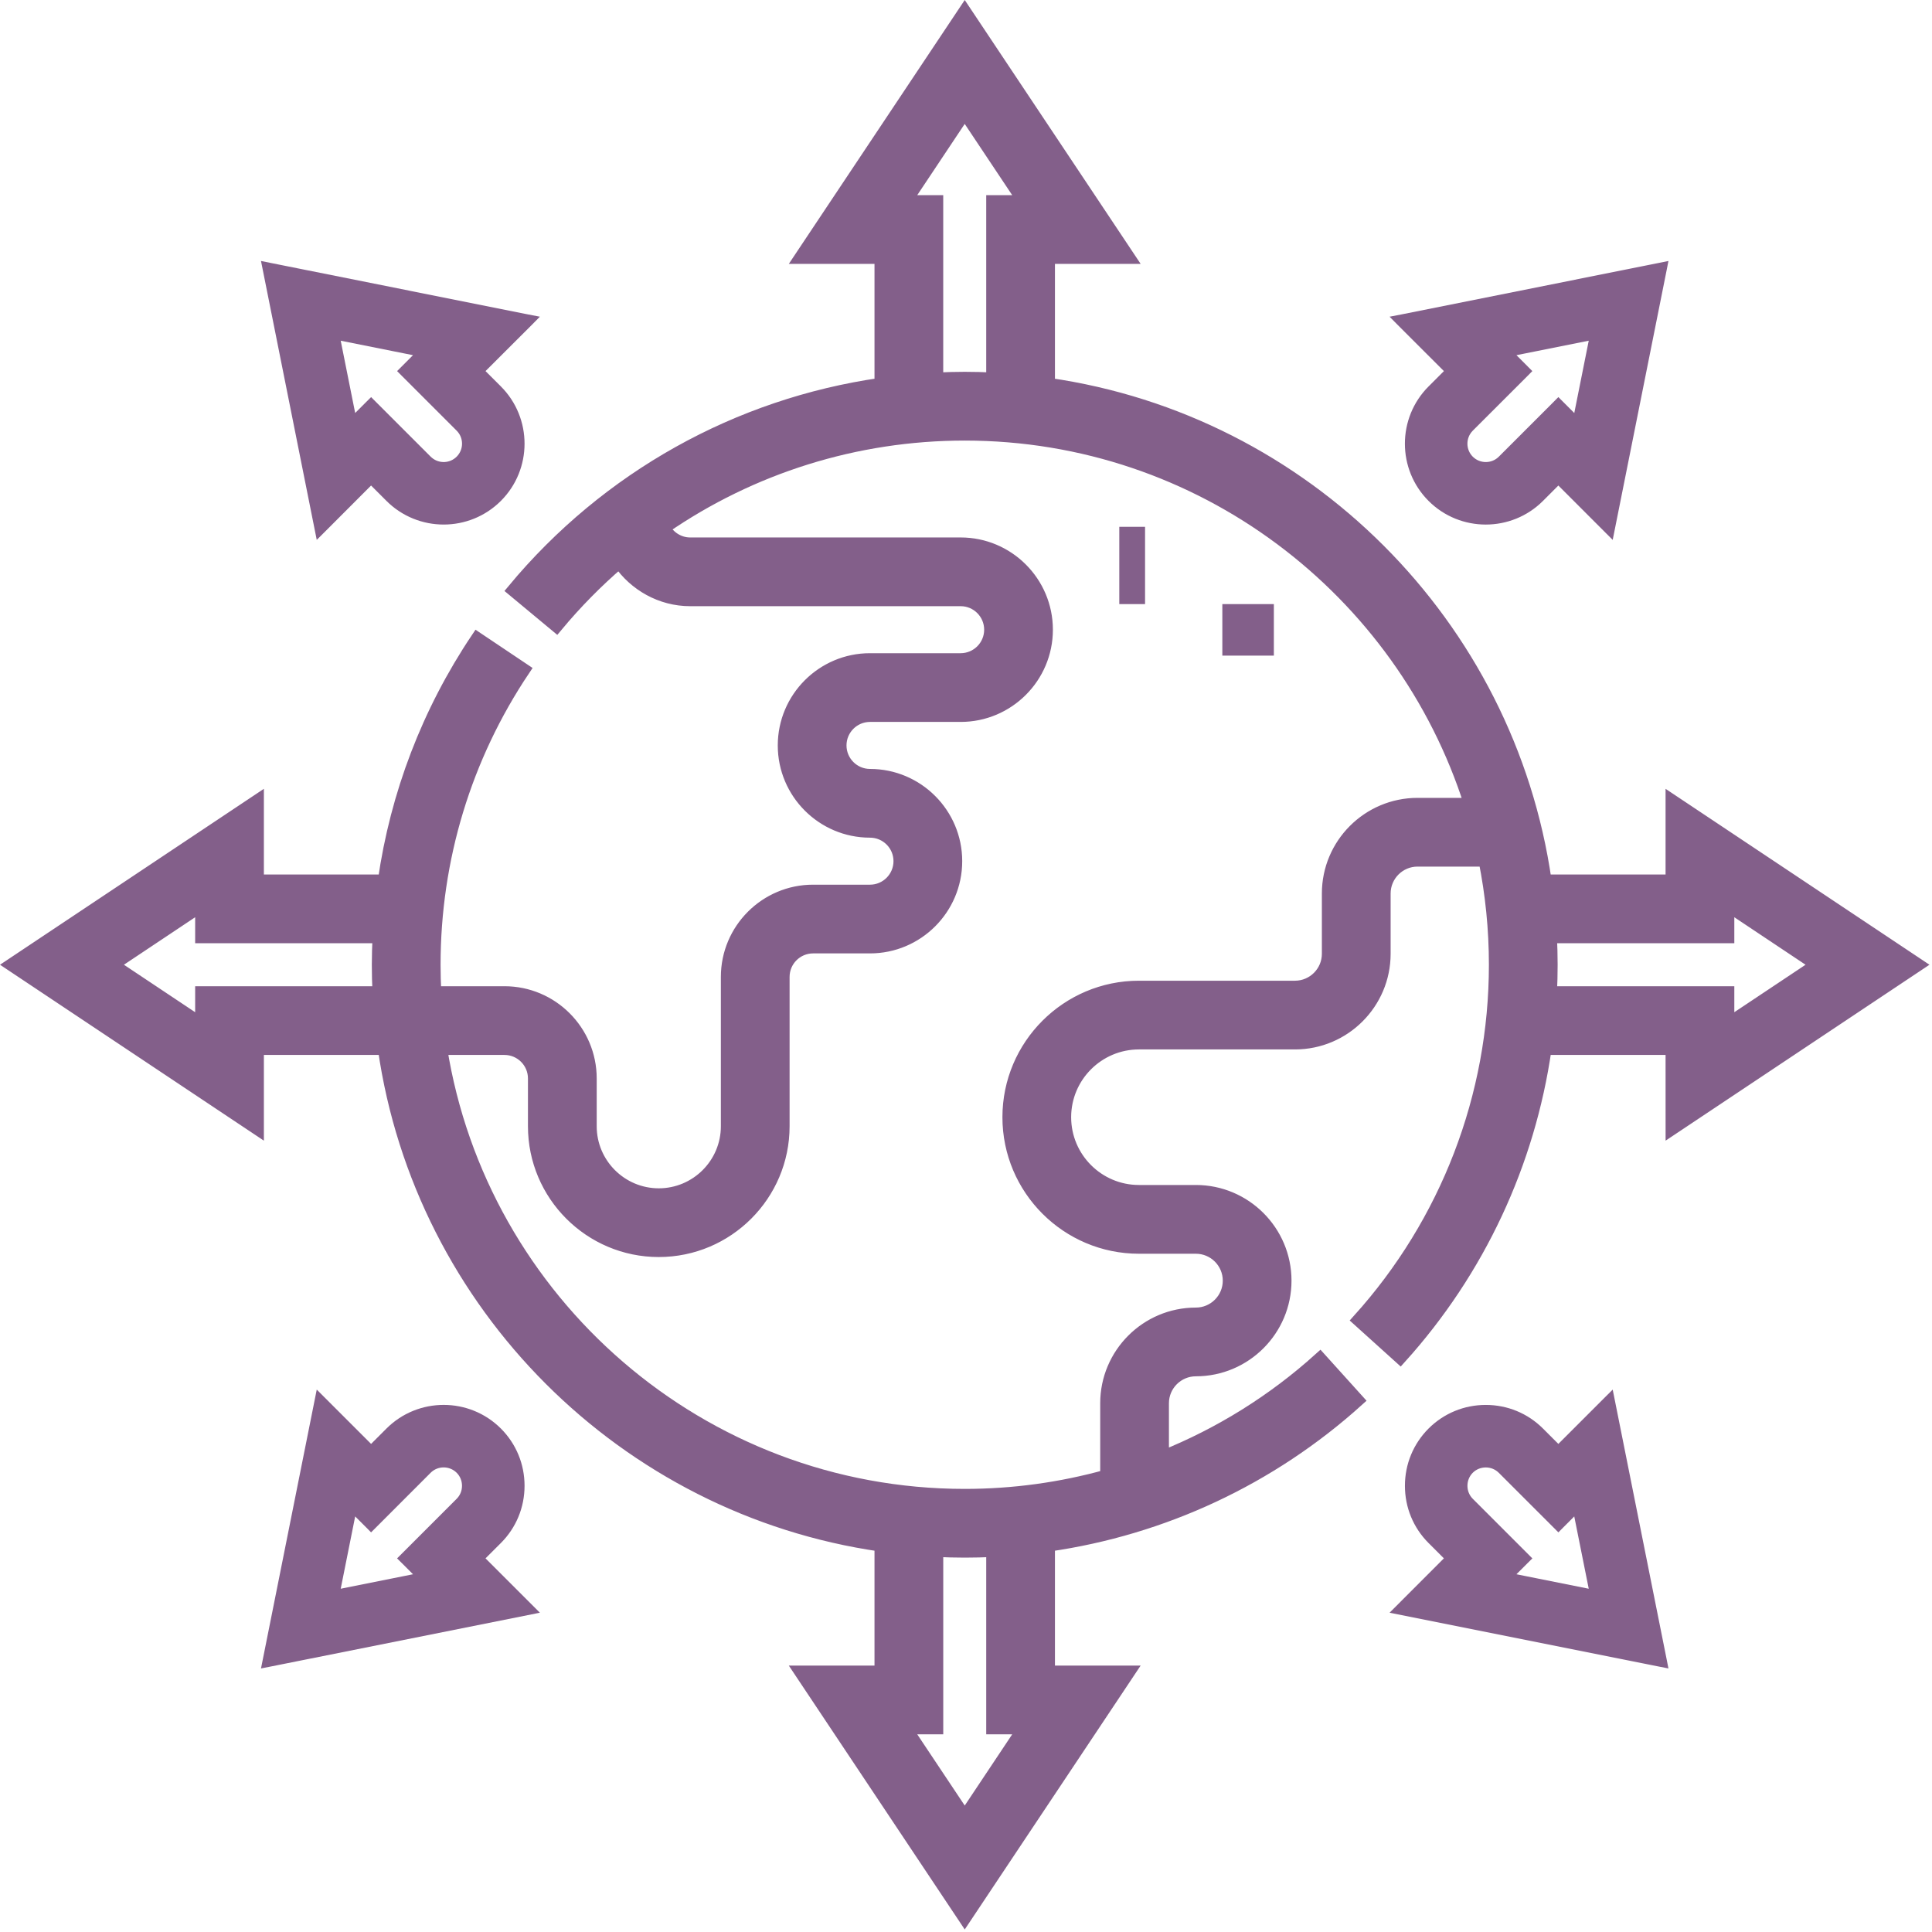
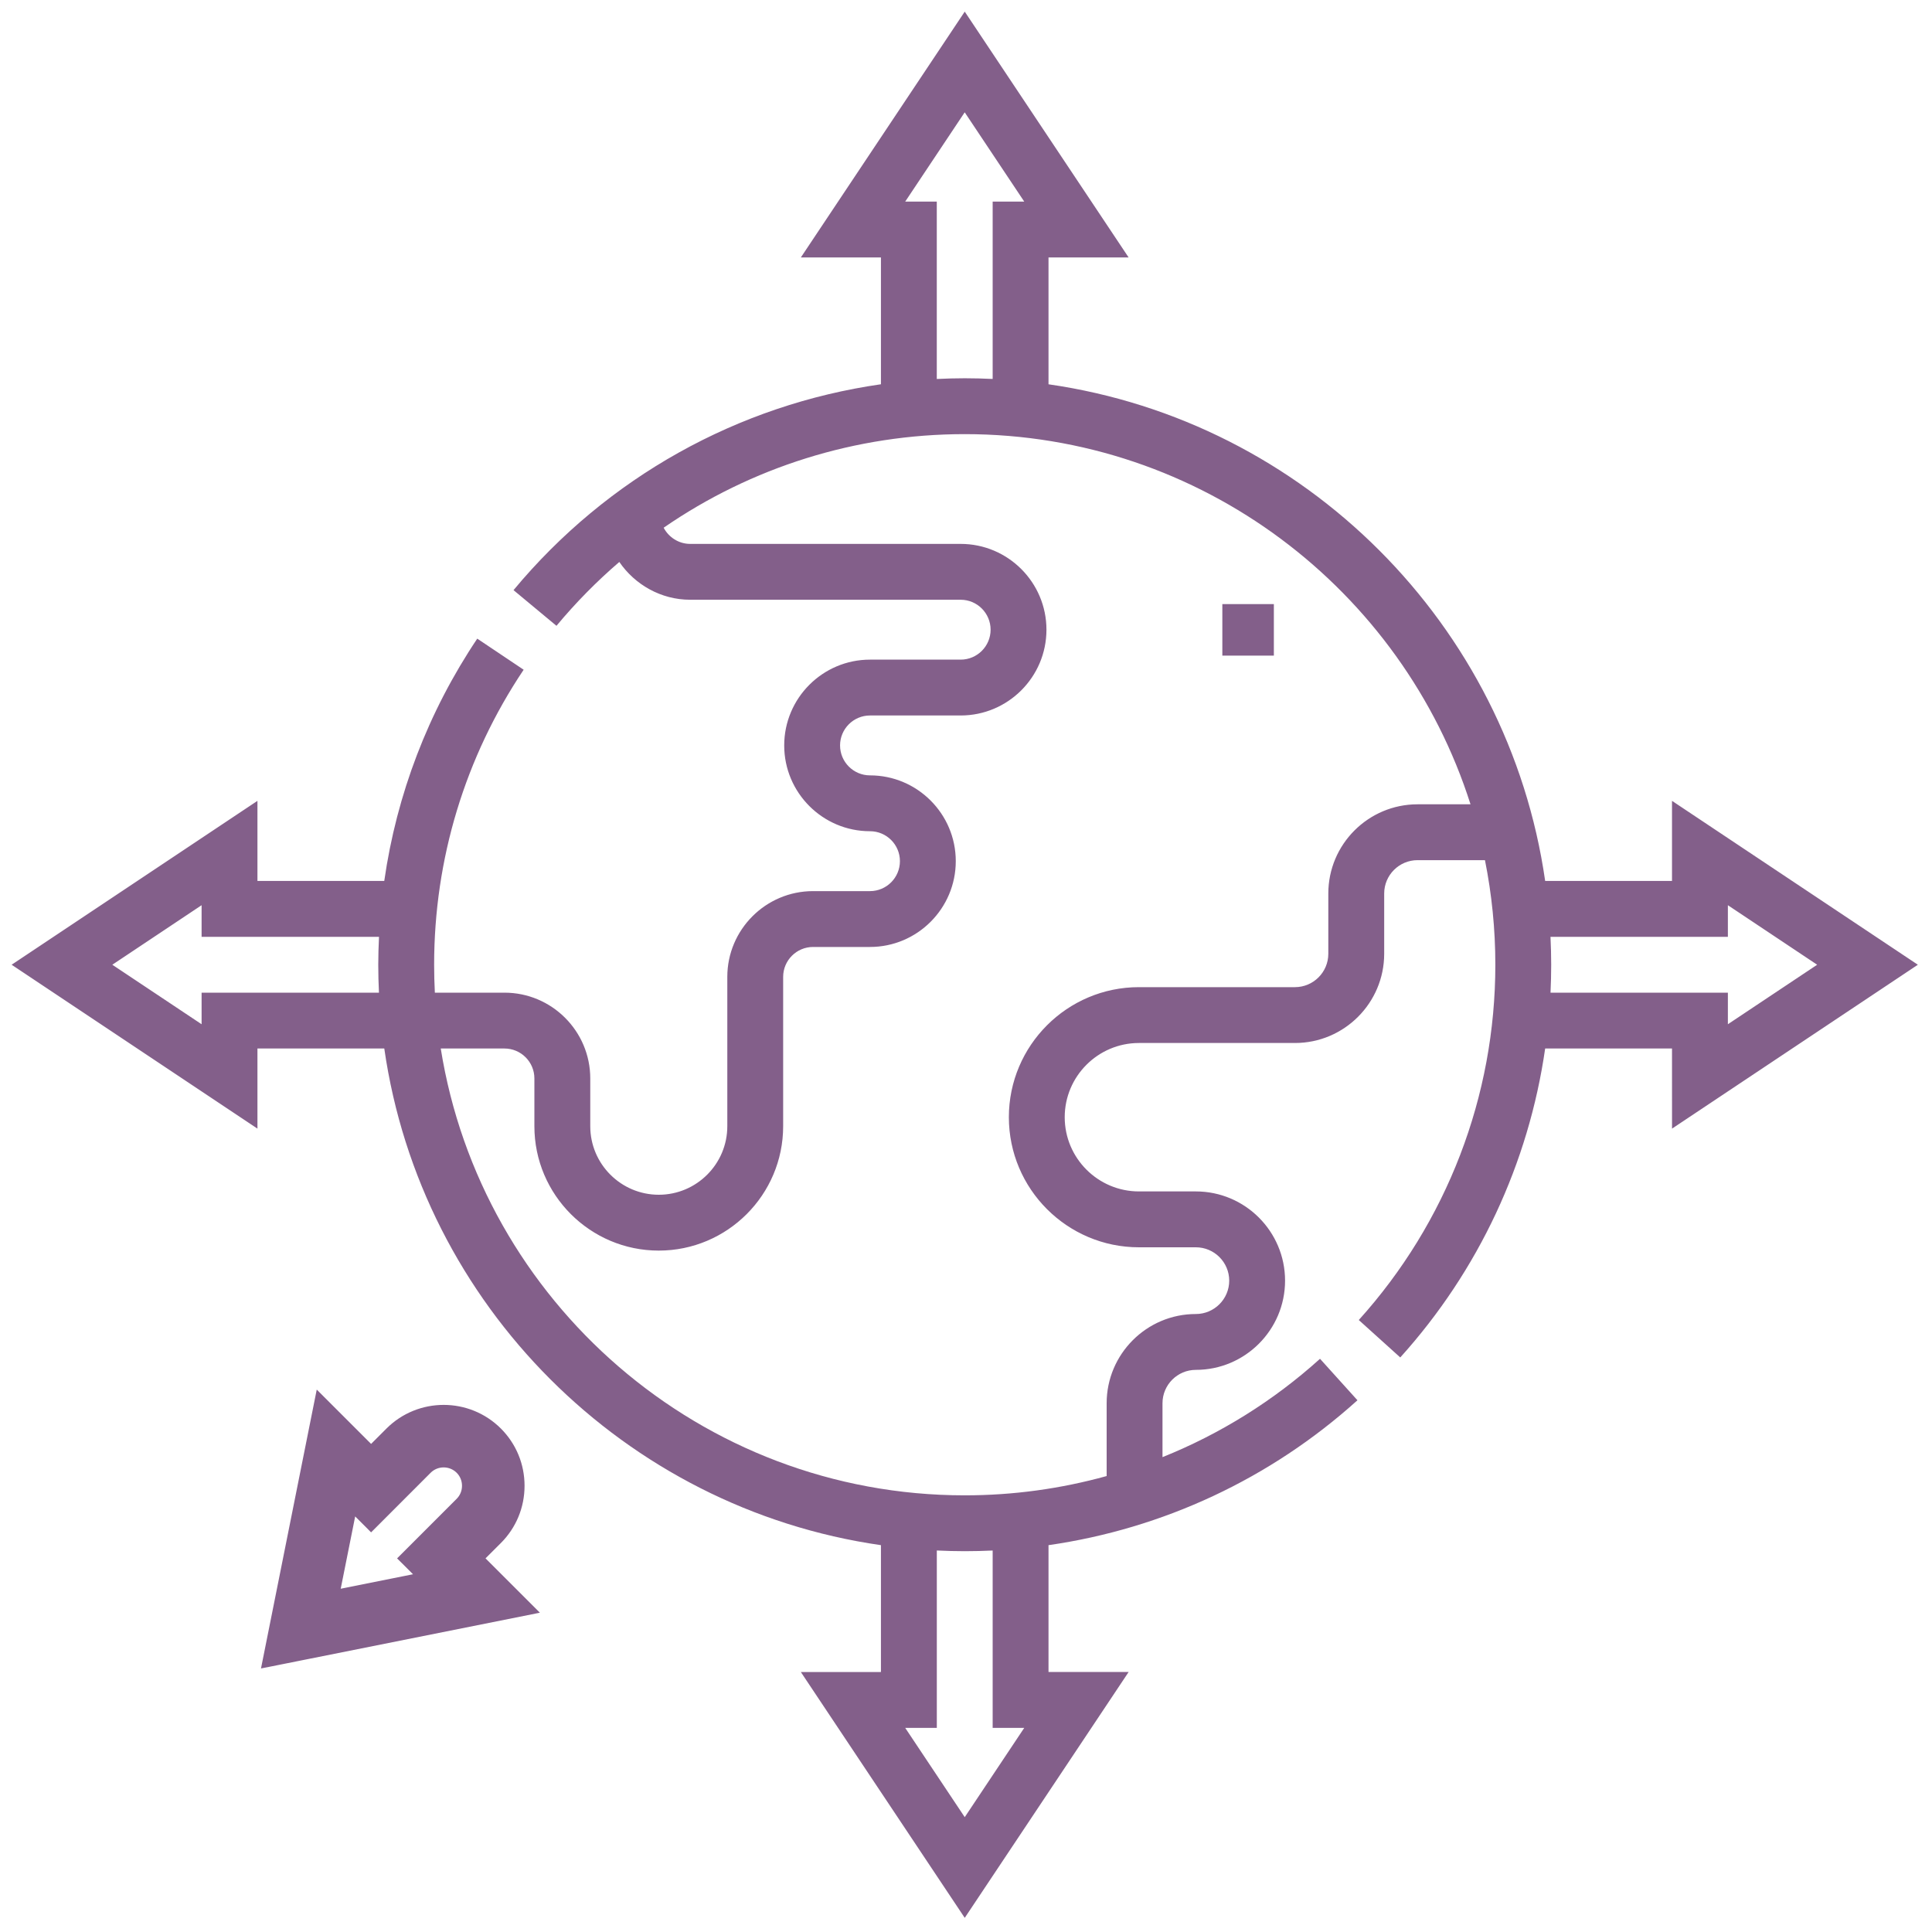
<svg xmlns="http://www.w3.org/2000/svg" width="75" height="75" viewBox="0 0 75 75" fill="none">
  <mask id="path-1-outside-1_545_1693" maskUnits="userSpaceOnUse" x="-0.549" y="-0.549" width="76" height="76" fill="black">
    <rect fill="white" x="-0.549" y="-0.549" width="76" height="76" />
    <path d="M52.748 51.243L54.358 52.696C57.403 49.321 59.344 45.149 59.983 40.703H64.907L64.908 43.813L74.451 37.451L64.907 31.089V34.198H59.983C58.553 24.243 50.658 16.348 40.703 14.918V9.994H43.813L37.451 0.451L31.089 9.994L34.198 9.994V14.917C28.652 15.713 23.576 18.527 19.935 22.909L21.602 24.294C22.352 23.393 23.168 22.565 24.042 21.815C24.646 22.697 25.661 23.282 26.791 23.282H37.292C37.934 23.282 38.455 23.804 38.455 24.445C38.455 25.086 37.934 25.607 37.292 25.607H33.773C31.937 25.607 30.443 27.101 30.443 28.938C30.443 30.774 31.937 32.268 33.773 32.268C34.414 32.268 34.935 32.789 34.935 33.43C34.935 34.071 34.414 34.593 33.773 34.593H31.564C29.728 34.593 28.234 36.087 28.234 37.923V43.72C28.234 45.187 27.04 46.38 25.574 46.38C24.107 46.38 22.914 45.187 22.914 43.72V41.865C22.914 40.029 21.42 38.535 19.583 38.535H16.881C16.863 38.176 16.853 37.815 16.853 37.451C16.853 33.351 18.054 29.391 20.328 25.999L18.527 24.792C16.621 27.635 15.398 30.84 14.917 34.198H9.994V31.089L0.451 37.451L9.994 43.813L9.994 40.703H14.918C16.348 50.658 24.243 58.553 34.198 59.983V64.907L31.089 64.908L37.451 74.451L43.813 64.907H40.703V59.983C45.149 59.344 49.321 57.403 52.696 54.358L51.243 52.748C49.427 54.387 47.355 55.672 45.128 56.566V54.473C45.128 53.759 45.709 53.178 46.423 53.178C48.333 53.178 49.886 51.624 49.886 49.715C49.886 47.805 48.333 46.251 46.423 46.251H44.214C42.625 46.251 41.332 44.959 41.332 43.37C41.332 41.781 42.625 40.489 44.214 40.489H50.27C52.18 40.489 53.734 38.935 53.734 37.025V34.686C53.734 33.972 54.315 33.391 55.029 33.391H57.646C57.909 34.704 58.049 36.061 58.049 37.45C58.049 42.557 56.166 47.455 52.748 51.243ZM67.076 36.367V35.14L70.542 37.451L67.076 39.761V38.535H60.191C60.208 38.175 60.217 37.813 60.217 37.451C60.217 37.087 60.207 36.726 60.19 36.367H67.076ZM35.14 7.826L37.45 4.36L39.761 7.826H38.535V14.711C38.175 14.694 37.814 14.684 37.45 14.684C37.088 14.684 36.727 14.695 36.366 14.712V7.826H35.14ZM7.826 38.535V39.761L4.36 37.451L7.826 35.14V36.367H14.713C14.696 36.727 14.684 37.088 14.684 37.451C14.684 37.814 14.694 38.175 14.711 38.535H7.826ZM39.761 67.076L37.451 70.542L35.14 67.076H36.367V60.19C36.726 60.207 37.087 60.217 37.451 60.217C37.813 60.217 38.175 60.208 38.535 60.191V67.076H39.761ZM55.029 31.223C53.119 31.223 51.565 32.776 51.565 34.686V37.026C51.565 37.74 50.984 38.321 50.27 38.321H44.214C41.429 38.321 39.164 40.586 39.164 43.37C39.164 46.155 41.429 48.42 44.214 48.42H46.423C47.137 48.42 47.718 49.001 47.718 49.715C47.718 50.429 47.137 51.01 46.423 51.01C44.513 51.01 42.96 52.564 42.96 54.473V57.3C41.181 57.793 39.33 58.049 37.451 58.049C27.199 58.049 18.674 50.521 17.11 40.703H19.583C20.224 40.703 20.745 41.224 20.745 41.865V43.72C20.745 46.382 22.911 48.548 25.573 48.548C28.236 48.548 30.402 46.382 30.402 43.72V37.923C30.402 37.282 30.923 36.761 31.564 36.761H33.773C35.609 36.761 37.103 35.267 37.103 33.43C37.103 31.594 35.609 30.1 33.773 30.1C33.132 30.1 32.611 29.578 32.611 28.937C32.611 28.297 33.132 27.775 33.773 27.775H37.292C39.129 27.775 40.623 26.281 40.623 24.445C40.623 22.608 39.129 21.114 37.292 21.114H26.791C26.35 21.114 25.959 20.858 25.763 20.486C29.163 18.14 33.22 16.853 37.45 16.853C46.638 16.853 54.439 22.9 57.085 31.223H55.029Z" />
  </mask>
  <path d="M52.748 51.243L54.358 52.696C57.403 49.321 59.344 45.149 59.983 40.703H64.907L64.908 43.813L74.451 37.451L64.907 31.089V34.198H59.983C58.553 24.243 50.658 16.348 40.703 14.918V9.994H43.813L37.451 0.451L31.089 9.994L34.198 9.994V14.917C28.652 15.713 23.576 18.527 19.935 22.909L21.602 24.294C22.352 23.393 23.168 22.565 24.042 21.815C24.646 22.697 25.661 23.282 26.791 23.282H37.292C37.934 23.282 38.455 23.804 38.455 24.445C38.455 25.086 37.934 25.607 37.292 25.607H33.773C31.937 25.607 30.443 27.101 30.443 28.938C30.443 30.774 31.937 32.268 33.773 32.268C34.414 32.268 34.935 32.789 34.935 33.43C34.935 34.071 34.414 34.593 33.773 34.593H31.564C29.728 34.593 28.234 36.087 28.234 37.923V43.72C28.234 45.187 27.04 46.38 25.574 46.38C24.107 46.38 22.914 45.187 22.914 43.72V41.865C22.914 40.029 21.42 38.535 19.583 38.535H16.881C16.863 38.176 16.853 37.815 16.853 37.451C16.853 33.351 18.054 29.391 20.328 25.999L18.527 24.792C16.621 27.635 15.398 30.84 14.917 34.198H9.994V31.089L0.451 37.451L9.994 43.813L9.994 40.703H14.918C16.348 50.658 24.243 58.553 34.198 59.983V64.907L31.089 64.908L37.451 74.451L43.813 64.907H40.703V59.983C45.149 59.344 49.321 57.403 52.696 54.358L51.243 52.748C49.427 54.387 47.355 55.672 45.128 56.566V54.473C45.128 53.759 45.709 53.178 46.423 53.178C48.333 53.178 49.886 51.624 49.886 49.715C49.886 47.805 48.333 46.251 46.423 46.251H44.214C42.625 46.251 41.332 44.959 41.332 43.37C41.332 41.781 42.625 40.489 44.214 40.489H50.27C52.18 40.489 53.734 38.935 53.734 37.025V34.686C53.734 33.972 54.315 33.391 55.029 33.391H57.646C57.909 34.704 58.049 36.061 58.049 37.45C58.049 42.557 56.166 47.455 52.748 51.243ZM67.076 36.367V35.14L70.542 37.451L67.076 39.761V38.535H60.191C60.208 38.175 60.217 37.813 60.217 37.451C60.217 37.087 60.207 36.726 60.19 36.367H67.076ZM35.14 7.826L37.45 4.36L39.761 7.826H38.535V14.711C38.175 14.694 37.814 14.684 37.45 14.684C37.088 14.684 36.727 14.695 36.366 14.712V7.826H35.14ZM7.826 38.535V39.761L4.36 37.451L7.826 35.14V36.367H14.713C14.696 36.727 14.684 37.088 14.684 37.451C14.684 37.814 14.694 38.175 14.711 38.535H7.826ZM39.761 67.076L37.451 70.542L35.14 67.076H36.367V60.19C36.726 60.207 37.087 60.217 37.451 60.217C37.813 60.217 38.175 60.208 38.535 60.191V67.076H39.761ZM55.029 31.223C53.119 31.223 51.565 32.776 51.565 34.686V37.026C51.565 37.74 50.984 38.321 50.27 38.321H44.214C41.429 38.321 39.164 40.586 39.164 43.37C39.164 46.155 41.429 48.42 44.214 48.42H46.423C47.137 48.42 47.718 49.001 47.718 49.715C47.718 50.429 47.137 51.01 46.423 51.01C44.513 51.01 42.96 52.564 42.96 54.473V57.3C41.181 57.793 39.33 58.049 37.451 58.049C27.199 58.049 18.674 50.521 17.11 40.703H19.583C20.224 40.703 20.745 41.224 20.745 41.865V43.72C20.745 46.382 22.911 48.548 25.573 48.548C28.236 48.548 30.402 46.382 30.402 43.72V37.923C30.402 37.282 30.923 36.761 31.564 36.761H33.773C35.609 36.761 37.103 35.267 37.103 33.43C37.103 31.594 35.609 30.1 33.773 30.1C33.132 30.1 32.611 29.578 32.611 28.937C32.611 28.297 33.132 27.775 33.773 27.775H37.292C39.129 27.775 40.623 26.281 40.623 24.445C40.623 22.608 39.129 21.114 37.292 21.114H26.791C26.35 21.114 25.959 20.858 25.763 20.486C29.163 18.14 33.22 16.853 37.45 16.853C46.638 16.853 54.439 22.9 57.085 31.223H55.029Z" fill="#835F8A" />
-   <path d="M52.748 51.243L54.358 52.696C57.403 49.321 59.344 45.149 59.983 40.703H64.907L64.908 43.813L74.451 37.451L64.907 31.089V34.198H59.983C58.553 24.243 50.658 16.348 40.703 14.918V9.994H43.813L37.451 0.451L31.089 9.994L34.198 9.994V14.917C28.652 15.713 23.576 18.527 19.935 22.909L21.602 24.294C22.352 23.393 23.168 22.565 24.042 21.815C24.646 22.697 25.661 23.282 26.791 23.282H37.292C37.934 23.282 38.455 23.804 38.455 24.445C38.455 25.086 37.934 25.607 37.292 25.607H33.773C31.937 25.607 30.443 27.101 30.443 28.938C30.443 30.774 31.937 32.268 33.773 32.268C34.414 32.268 34.935 32.789 34.935 33.43C34.935 34.071 34.414 34.593 33.773 34.593H31.564C29.728 34.593 28.234 36.087 28.234 37.923V43.72C28.234 45.187 27.04 46.38 25.574 46.38C24.107 46.38 22.914 45.187 22.914 43.72V41.865C22.914 40.029 21.42 38.535 19.583 38.535H16.881C16.863 38.176 16.853 37.815 16.853 37.451C16.853 33.351 18.054 29.391 20.328 25.999L18.527 24.792C16.621 27.635 15.398 30.84 14.917 34.198H9.994V31.089L0.451 37.451L9.994 43.813L9.994 40.703H14.918C16.348 50.658 24.243 58.553 34.198 59.983V64.907L31.089 64.908L37.451 74.451L43.813 64.907H40.703V59.983C45.149 59.344 49.321 57.403 52.696 54.358L51.243 52.748C49.427 54.387 47.355 55.672 45.128 56.566V54.473C45.128 53.759 45.709 53.178 46.423 53.178C48.333 53.178 49.886 51.624 49.886 49.715C49.886 47.805 48.333 46.251 46.423 46.251H44.214C42.625 46.251 41.332 44.959 41.332 43.37C41.332 41.781 42.625 40.489 44.214 40.489H50.27C52.18 40.489 53.734 38.935 53.734 37.025V34.686C53.734 33.972 54.315 33.391 55.029 33.391H57.646C57.909 34.704 58.049 36.061 58.049 37.45C58.049 42.557 56.166 47.455 52.748 51.243ZM67.076 36.367V35.14L70.542 37.451L67.076 39.761V38.535H60.191C60.208 38.175 60.217 37.813 60.217 37.451C60.217 37.087 60.207 36.726 60.19 36.367H67.076ZM35.14 7.826L37.45 4.36L39.761 7.826H38.535V14.711C38.175 14.694 37.814 14.684 37.45 14.684C37.088 14.684 36.727 14.695 36.366 14.712V7.826H35.14ZM7.826 38.535V39.761L4.36 37.451L7.826 35.14V36.367H14.713C14.696 36.727 14.684 37.088 14.684 37.451C14.684 37.814 14.694 38.175 14.711 38.535H7.826ZM39.761 67.076L37.451 70.542L35.14 67.076H36.367V60.19C36.726 60.207 37.087 60.217 37.451 60.217C37.813 60.217 38.175 60.208 38.535 60.191V67.076H39.761ZM55.029 31.223C53.119 31.223 51.565 32.776 51.565 34.686V37.026C51.565 37.74 50.984 38.321 50.27 38.321H44.214C41.429 38.321 39.164 40.586 39.164 43.37C39.164 46.155 41.429 48.42 44.214 48.42H46.423C47.137 48.42 47.718 49.001 47.718 49.715C47.718 50.429 47.137 51.01 46.423 51.01C44.513 51.01 42.96 52.564 42.96 54.473V57.3C41.181 57.793 39.33 58.049 37.451 58.049C27.199 58.049 18.674 50.521 17.11 40.703H19.583C20.224 40.703 20.745 41.224 20.745 41.865V43.72C20.745 46.382 22.911 48.548 25.573 48.548C28.236 48.548 30.402 46.382 30.402 43.72V37.923C30.402 37.282 30.923 36.761 31.564 36.761H33.773C35.609 36.761 37.103 35.267 37.103 33.43C37.103 31.594 35.609 30.1 33.773 30.1C33.132 30.1 32.611 29.578 32.611 28.937C32.611 28.297 33.132 27.775 33.773 27.775H37.292C39.129 27.775 40.623 26.281 40.623 24.445C40.623 22.608 39.129 21.114 37.292 21.114H26.791C26.35 21.114 25.959 20.858 25.763 20.486C29.163 18.14 33.22 16.853 37.45 16.853C46.638 16.853 54.439 22.9 57.085 31.223H55.029Z" stroke="#835F8A" stroke-width="0.5" mask="url(#path-1-outside-1_545_1693)" />
  <path d="M47.451 23.451H49.451V25.451H47.451V23.451Z" fill="#835F8A" />
-   <path d="M43.451 20.451H44.451V23.451H43.451V20.451Z" fill="#835F8A" />
-   <path d="M64.574 64.426L64.61 64.61L64.426 64.574L54.197 62.528L54.362 62.363L56.228 60.495L55.544 59.811C54.976 59.243 54.664 58.485 54.664 57.678C54.664 56.871 54.977 56.114 55.544 55.545C56.113 54.977 56.871 54.664 57.678 54.664C58.485 54.664 59.243 54.977 59.811 55.545L60.495 56.229L62.362 54.362L62.528 54.197L64.574 64.426ZM57.678 56.841C57.452 56.841 57.241 56.928 57.084 57.084C56.928 57.241 56.841 57.452 56.841 57.678C56.841 57.904 56.928 58.114 57.084 58.271L59.309 60.496L59.22 60.584L58.614 61.189L61.834 61.834L61.189 58.614L60.584 59.22L60.496 59.309L60.407 59.22L58.271 57.085C58.114 56.929 57.904 56.841 57.678 56.841Z" fill="#835F8A" stroke="#835F8A" stroke-width="0.25" />
  <path d="M14.406 56.229L15.09 55.545C16.267 54.369 18.181 54.369 19.357 55.545C19.925 56.114 20.238 56.871 20.238 57.678C20.238 58.485 19.924 59.243 19.356 59.811L18.671 60.495L20.705 62.528L10.475 64.574L10.291 64.61L10.328 64.426L12.373 54.197L14.406 56.229ZM17.816 57.084C17.489 56.758 16.956 56.758 16.629 57.084L14.495 59.22L14.406 59.309L14.318 59.22L13.711 58.614L13.067 61.834L16.287 61.189L15.681 60.584L15.592 60.496L17.817 58.271C17.973 58.114 18.06 57.904 18.06 57.678C18.06 57.452 17.973 57.241 17.816 57.084Z" fill="#835F8A" stroke="#835F8A" stroke-width="0.25" />
-   <path d="M64.574 10.475L62.528 20.705L60.495 18.671L59.811 19.356C58.635 20.532 56.721 20.533 55.545 19.357C54.369 18.181 54.369 16.267 55.545 15.09L56.229 14.406L54.362 12.54L54.197 12.373L54.426 12.329L64.426 10.328L64.61 10.291L64.574 10.475ZM58.615 13.711L59.309 14.406L59.221 14.495L57.085 16.63C56.759 16.957 56.758 17.49 57.085 17.817C57.412 18.143 57.945 18.144 58.272 17.817L60.408 15.681L60.496 15.592L61.19 16.287L61.834 13.067L58.615 13.711Z" fill="#835F8A" stroke="#835F8A" stroke-width="0.25" />
-   <path d="M10.475 10.328L20.475 12.329L20.705 12.373L20.54 12.54L18.671 14.406L19.356 15.09C20.532 16.267 20.532 18.18 19.356 19.356C18.18 20.532 16.267 20.532 15.09 19.356L14.405 18.671L12.539 20.54L12.373 20.705L10.328 10.475L10.291 10.291L10.475 10.328ZM13.711 16.286L14.317 15.68L14.406 15.592L14.494 15.68L16.63 17.816L16.694 17.873C17.023 18.142 17.509 18.123 17.816 17.816C18.143 17.489 18.143 16.957 17.816 16.63L15.68 14.495L15.592 14.406L15.68 14.318L16.286 13.711L13.067 13.067L13.711 16.286Z" fill="#835F8A" stroke="#835F8A" stroke-width="0.25" />
</svg>